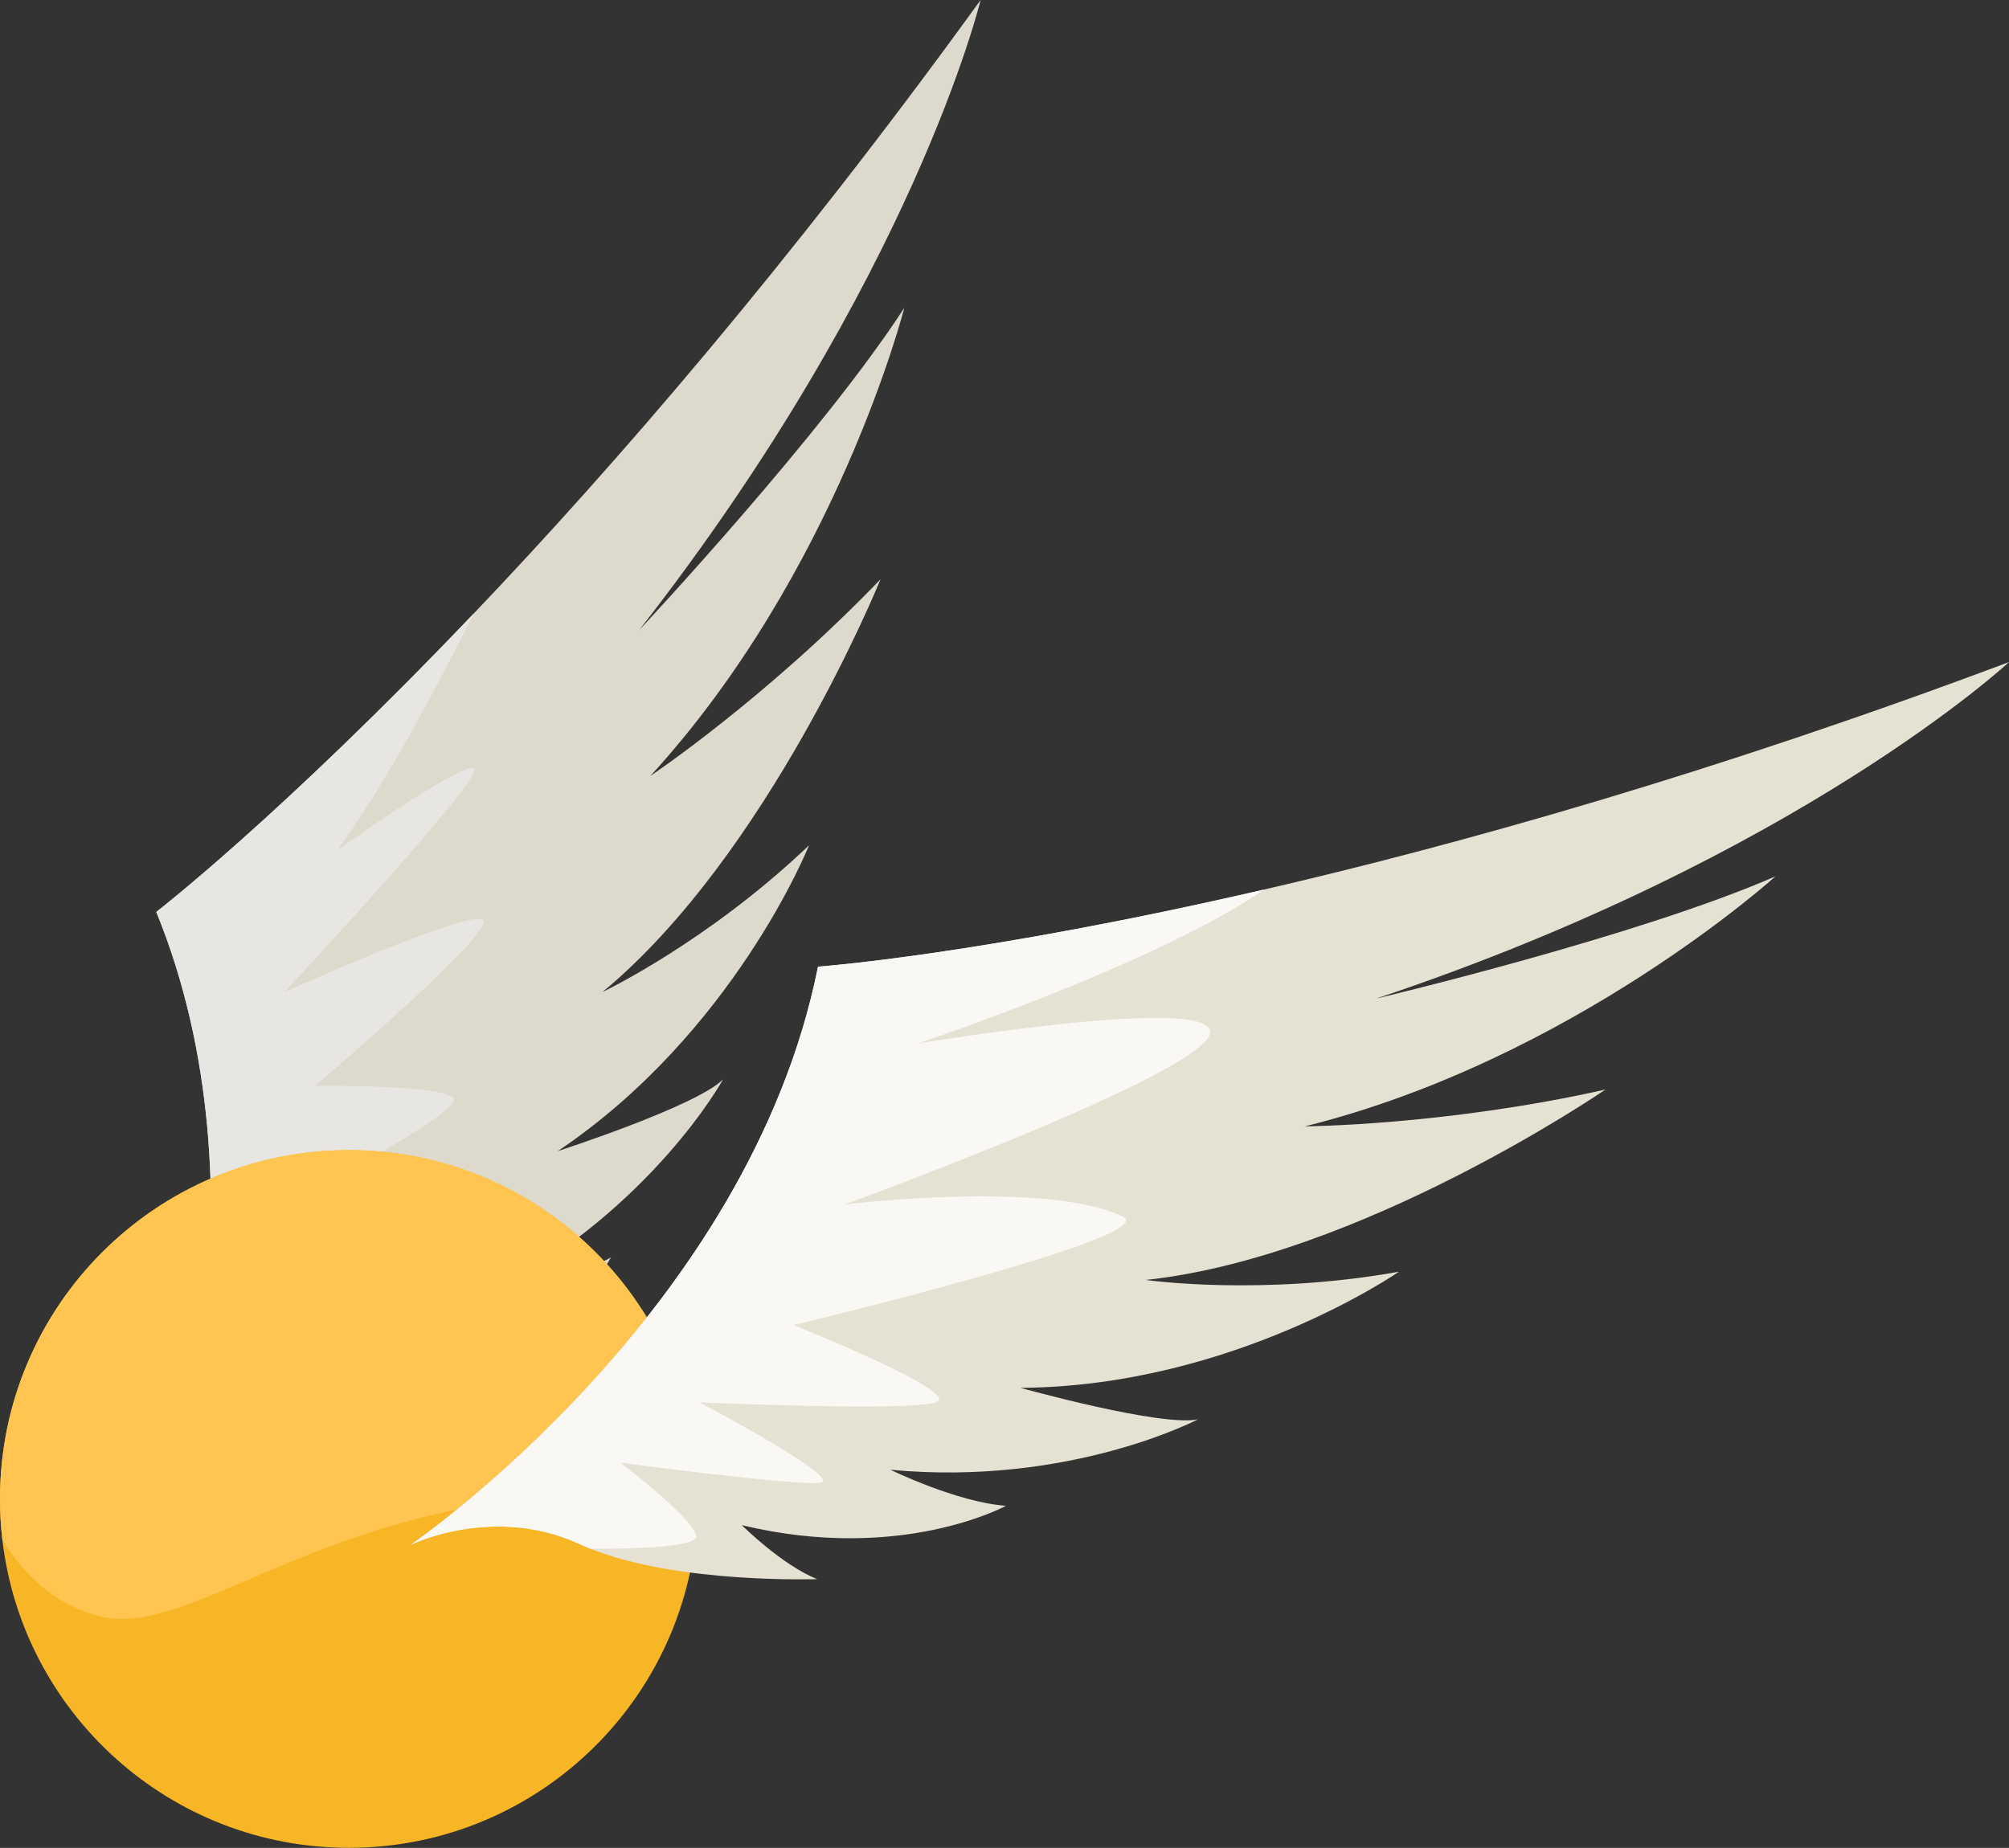
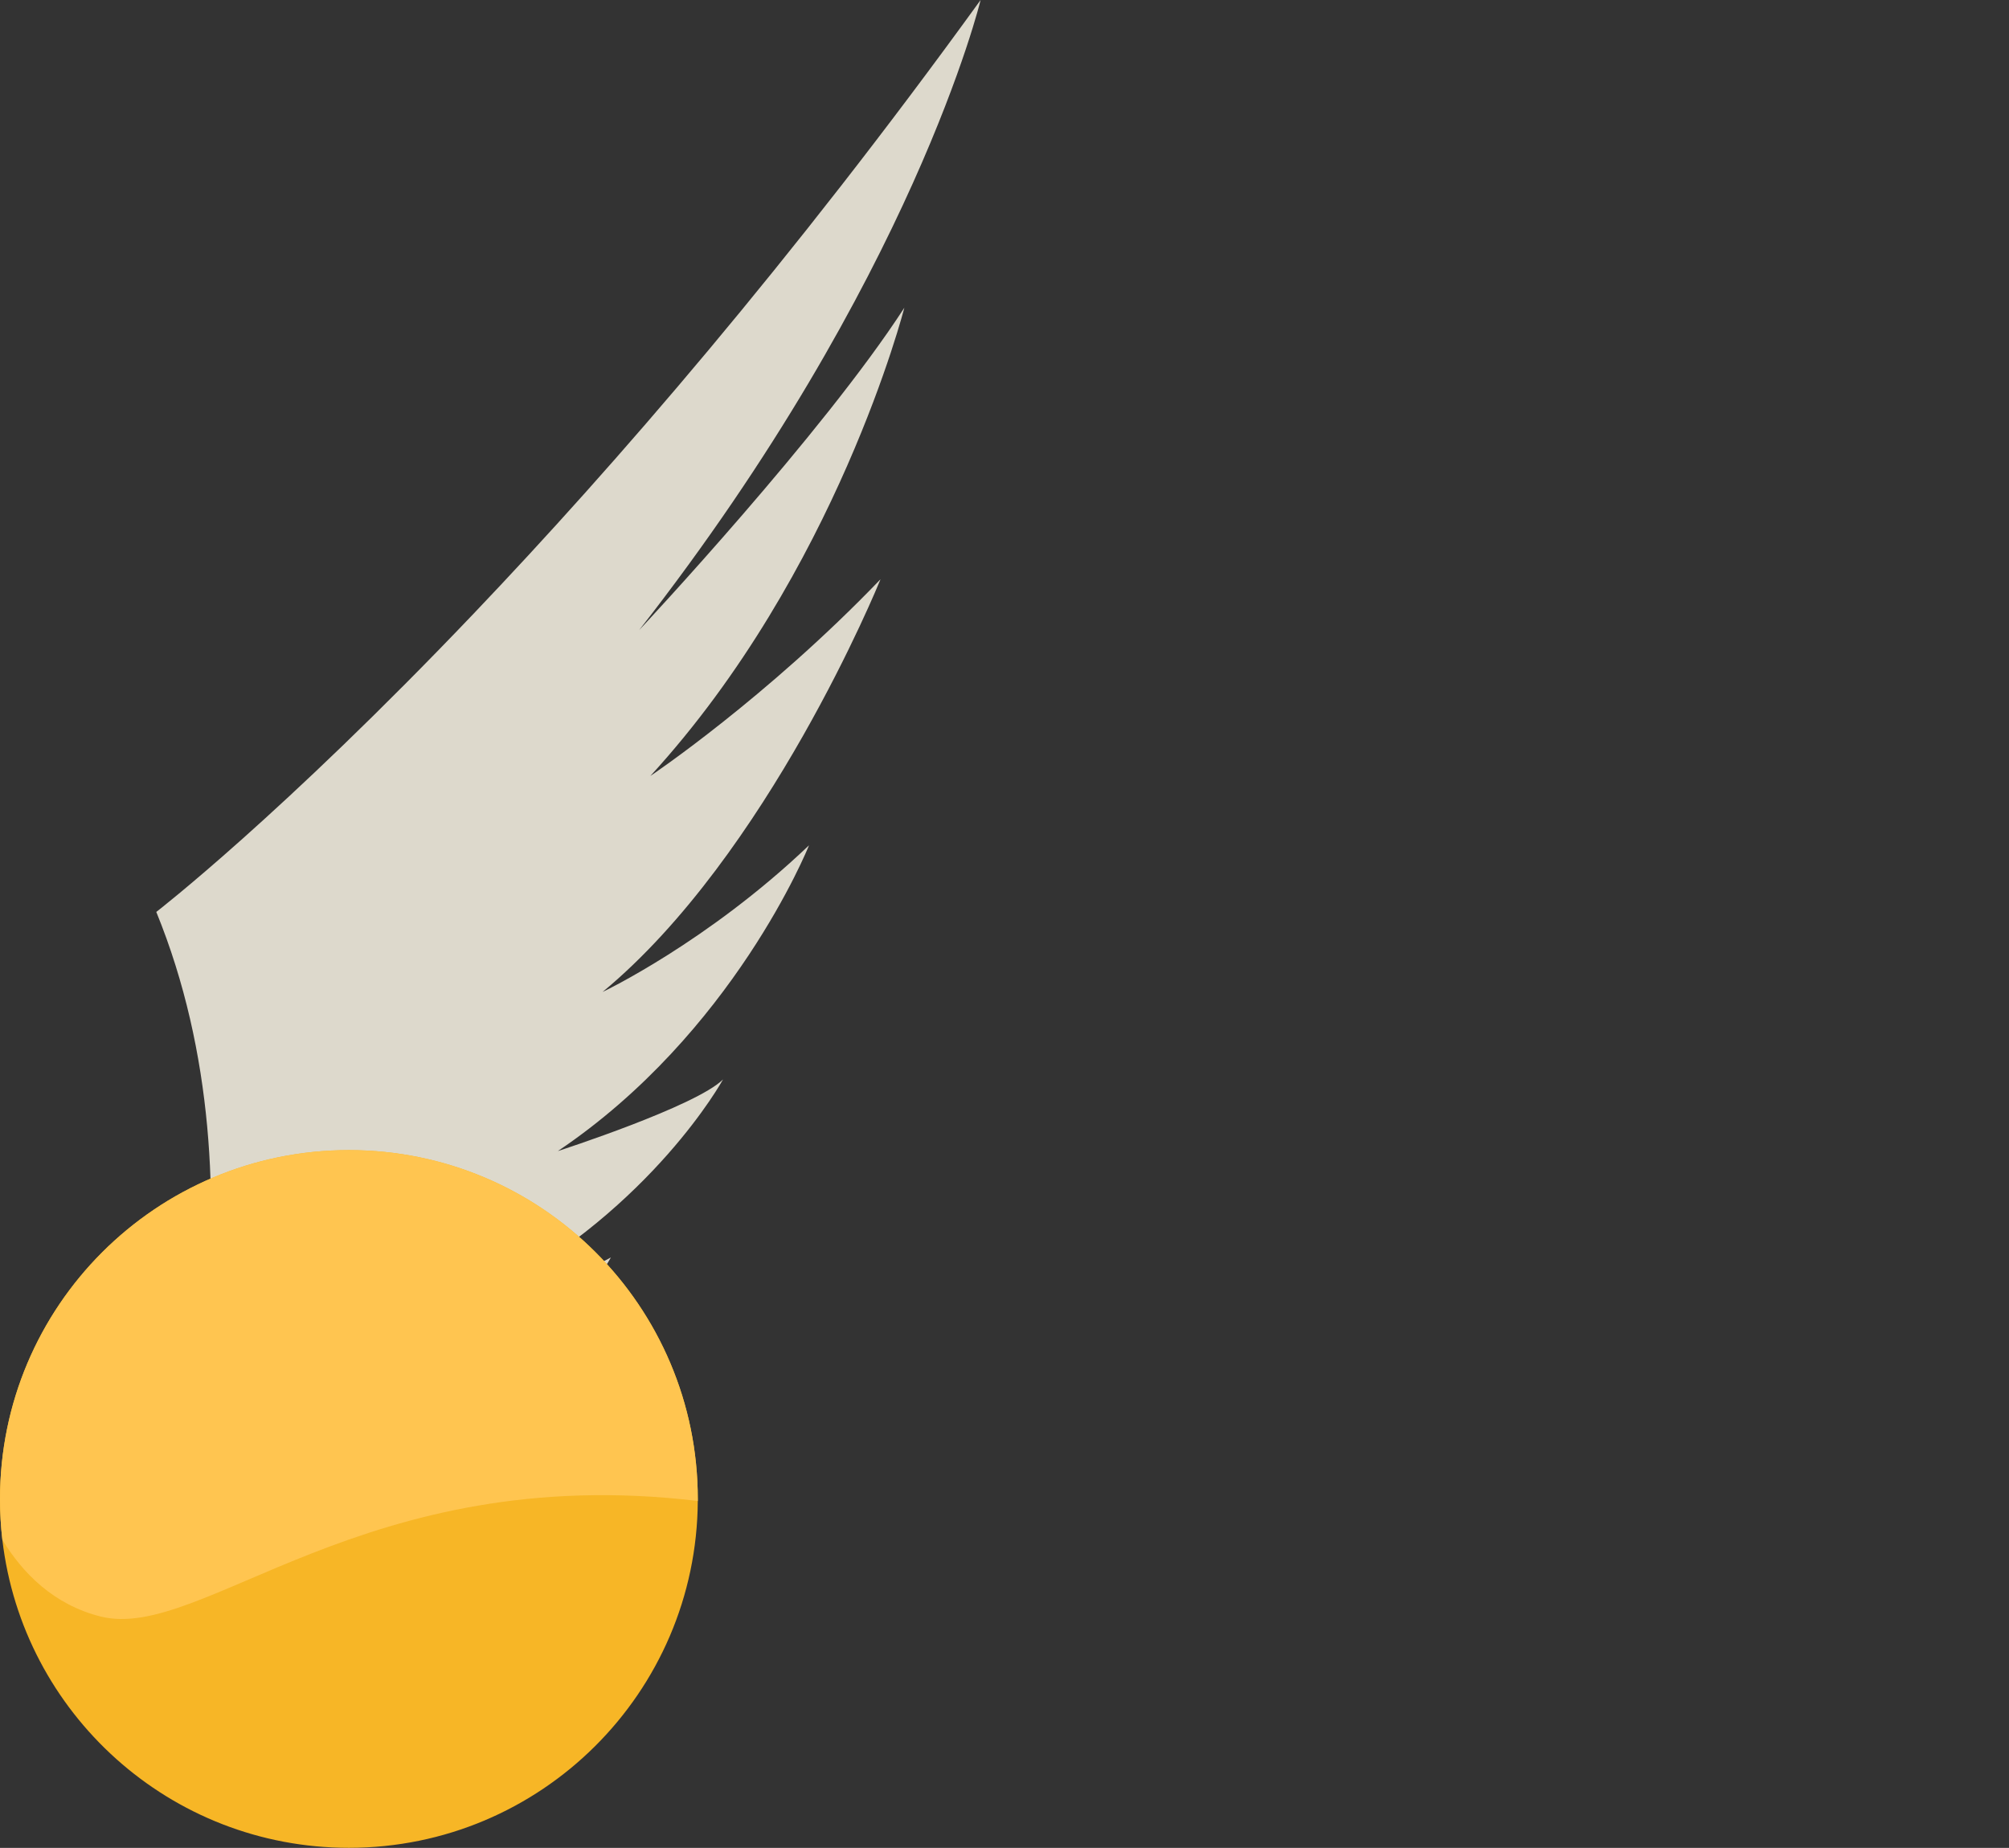
<svg xmlns="http://www.w3.org/2000/svg" height="877.9" preserveAspectRatio="xMidYMid meet" version="1.0" viewBox="0.0 0.0 954.3 877.9" width="954.3" zoomAndPan="magnify">
  <rect x="0.0" y="0.0" width="954.3" height="877.9" fill="#333333" stroke="none" />
  <g>
    <g>
      <g id="change1_1">
        <path d="M418.26,275.19c-0.81,2.01-53.41,131.04-132.02,196.07c0,0,49.74-23.57,98.06-69.68 c-0.54,1.37-36.06,89.32-119.32,145.28c1.02-0.33,65.61-21.28,78.47-34.04c-0.51,0.93-33.55,60.51-108.45,100.63 c1.07-0.14,35.26-4.79,55.18-16.06c0,0-26.41,50.34-99.47,77c0,0,26.36,5.31,44.01,1.59c0,0-58.13,41.55-103.11,48.46 c-44.26,6.8-66.2,43.59-66.88,44.73c0.62-1.54,23.89-59.53,32.42-137.65c6.54-59.73,4.46-131.23-22.91-198.27 c0,0,59.3-45.74,150.91-141.89C291.76,221.45,375.43,124.93,465.8,0c0,0-31.78,132.35-162.18,299.34 c1.61-1.71,87.27-93.33,125.95-153.14c0,0-32.03,125.68-120.64,222.45C308.94,368.66,364.19,331.55,418.26,275.19z" fill="#ddd9cc" />
      </g>
      <g id="change2_1">
-         <path d="M215.57,522.07c2.67,6.89-70.75,45.36-70.75,45.36s52.37,20.44,45.02,39.66 c-7.35,19.24-59.38,30.93-59.38,30.93l-33.31-6.51c6.54-59.73,4.46-131.23-22.91-198.27c0,0,59.3-45.74,150.91-141.89 c-17.52,34.98-42.59,82.03-64.92,112.59c0,0,54.67-39.12,64.64-39.28c9.92-0.16-88.62,105.42-89.75,106.64 c1.29-0.57,87.25-39.33,94.23-34.27c7.03,5.09-79.68,78.83-79.68,78.83S212.89,515.17,215.57,522.07z" fill="#e8e6e2" />
-       </g>
+         </g>
    </g>
    <g id="change3_1">
      <path d="M331.46,712.13v0.97c-0.53,91.09-74.52,164.77-165.73,164.77c-84.97,0-155-63.94-164.61-146.34 C0.38,725.17,0,718.69,0,712.13C0,620.6,74.2,546.4,165.73,546.4S331.46,620.6,331.46,712.13z" fill="#f7b626" />
    </g>
    <g id="change4_1">
      <path d="M331.46,712.13v0.97C172.81,694,96.13,780.07,47.87,768c-22.52-5.63-37.25-20.84-46.75-36.47 C0.38,725.17,0,718.69,0,712.13C0,620.6,74.2,546.4,165.73,546.4S331.46,620.6,331.46,712.13z" fill="#ffc550" />
    </g>
    <g>
      <g id="change5_1">
-         <path d="M843.34,416.36c0,0-96.15,87.05-223.47,118.75c0,0,66.55-0.4,142.76-17.49 c-1.79,1.23-116.92,79.69-218.37,90.46c0,0,54.49,7.84,120.25-3.9c0,0-78.66,54.53-179.76,55.16c0,0,66.34,18.56,84.24,14.99 c0,0-60.76,31.95-146.03,23.93c0,0,31.68,15.48,54.89,17.12c0,0-49.84,27.36-125.46,9.2c0,0,19.04,19,35.8,25.64 c0,0-66.01,2.33-107.81-14.46c-1.67-0.67-3.31-1.37-4.9-2.11c-40.43-18.7-78.85-0.46-80.44,0.31 c3.23-2.22,160.78-111.28,193.53-274.71c0,0,77.68-5.58,211.92-36.64c93.09-21.55,213.39-55.36,353.84-108.08 c0,0-99.63,92.75-300.58,159.87C656.19,473.82,778.09,444.83,843.34,416.36z" fill="#e5e1d3" />
-       </g>
+         </g>
      <g id="change6_1">
-         <path d="M574.66,491.39c-5.86,19.83-173.4,80.81-173.4,80.81s96.24-11.75,132.24,5.88 c19.15,9.38-156.49,51.43-156.49,51.43s80.82,32.33,67.6,36.73c-13.23,4.41-112.41,0-112.41,0s69.79,36.74,57.2,38.21 c-12.59,1.47-94.65-9.55-94.65-9.55s33.77,25.71,35.98,34.53c1.41,5.65-28.64,6.47-50.35,6.33c-1.67-0.67-3.31-1.37-4.9-2.11 c-40.43-18.7-78.85-0.46-80.44,0.31c3.23-2.22,160.78-111.28,193.53-274.71c0,0,77.68-5.58,211.92-36.64 c-51.11,35.26-162.04,72.3-164.65,73.18C438.98,495.27,580.46,471.77,574.66,491.39z" fill="#f9f8f4" />
-       </g>
+         </g>
    </g>
  </g>
</svg>